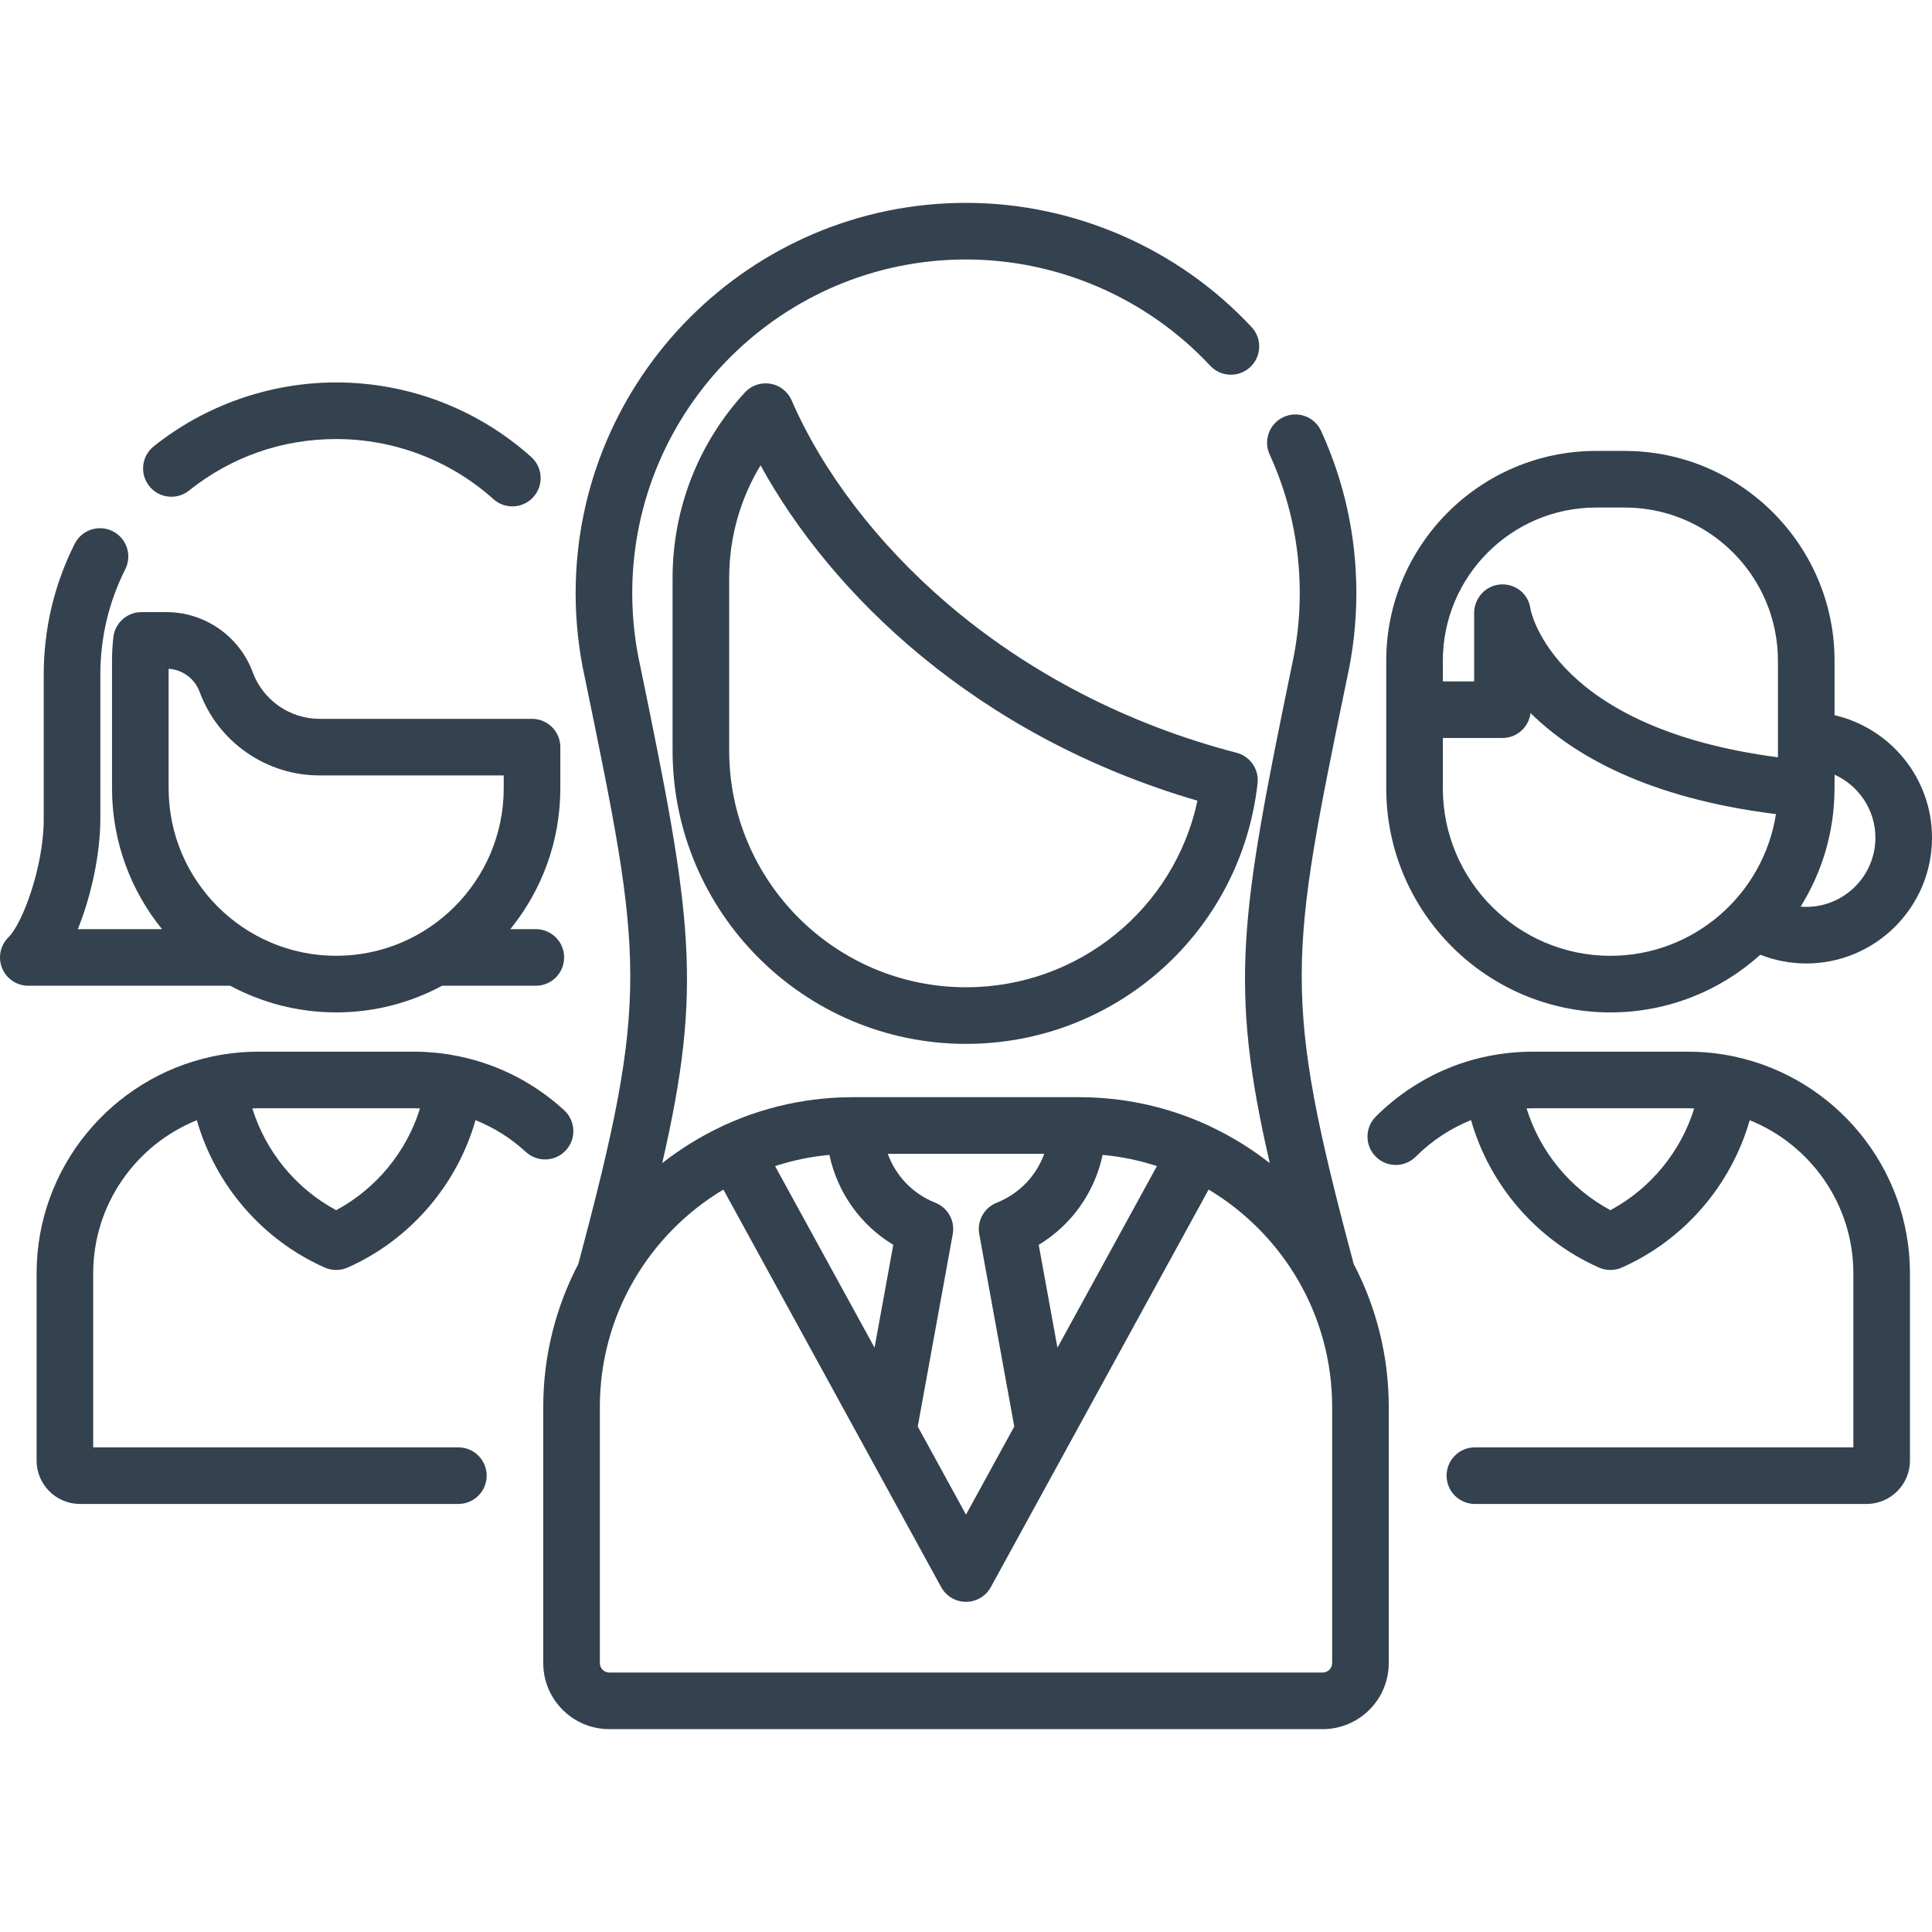
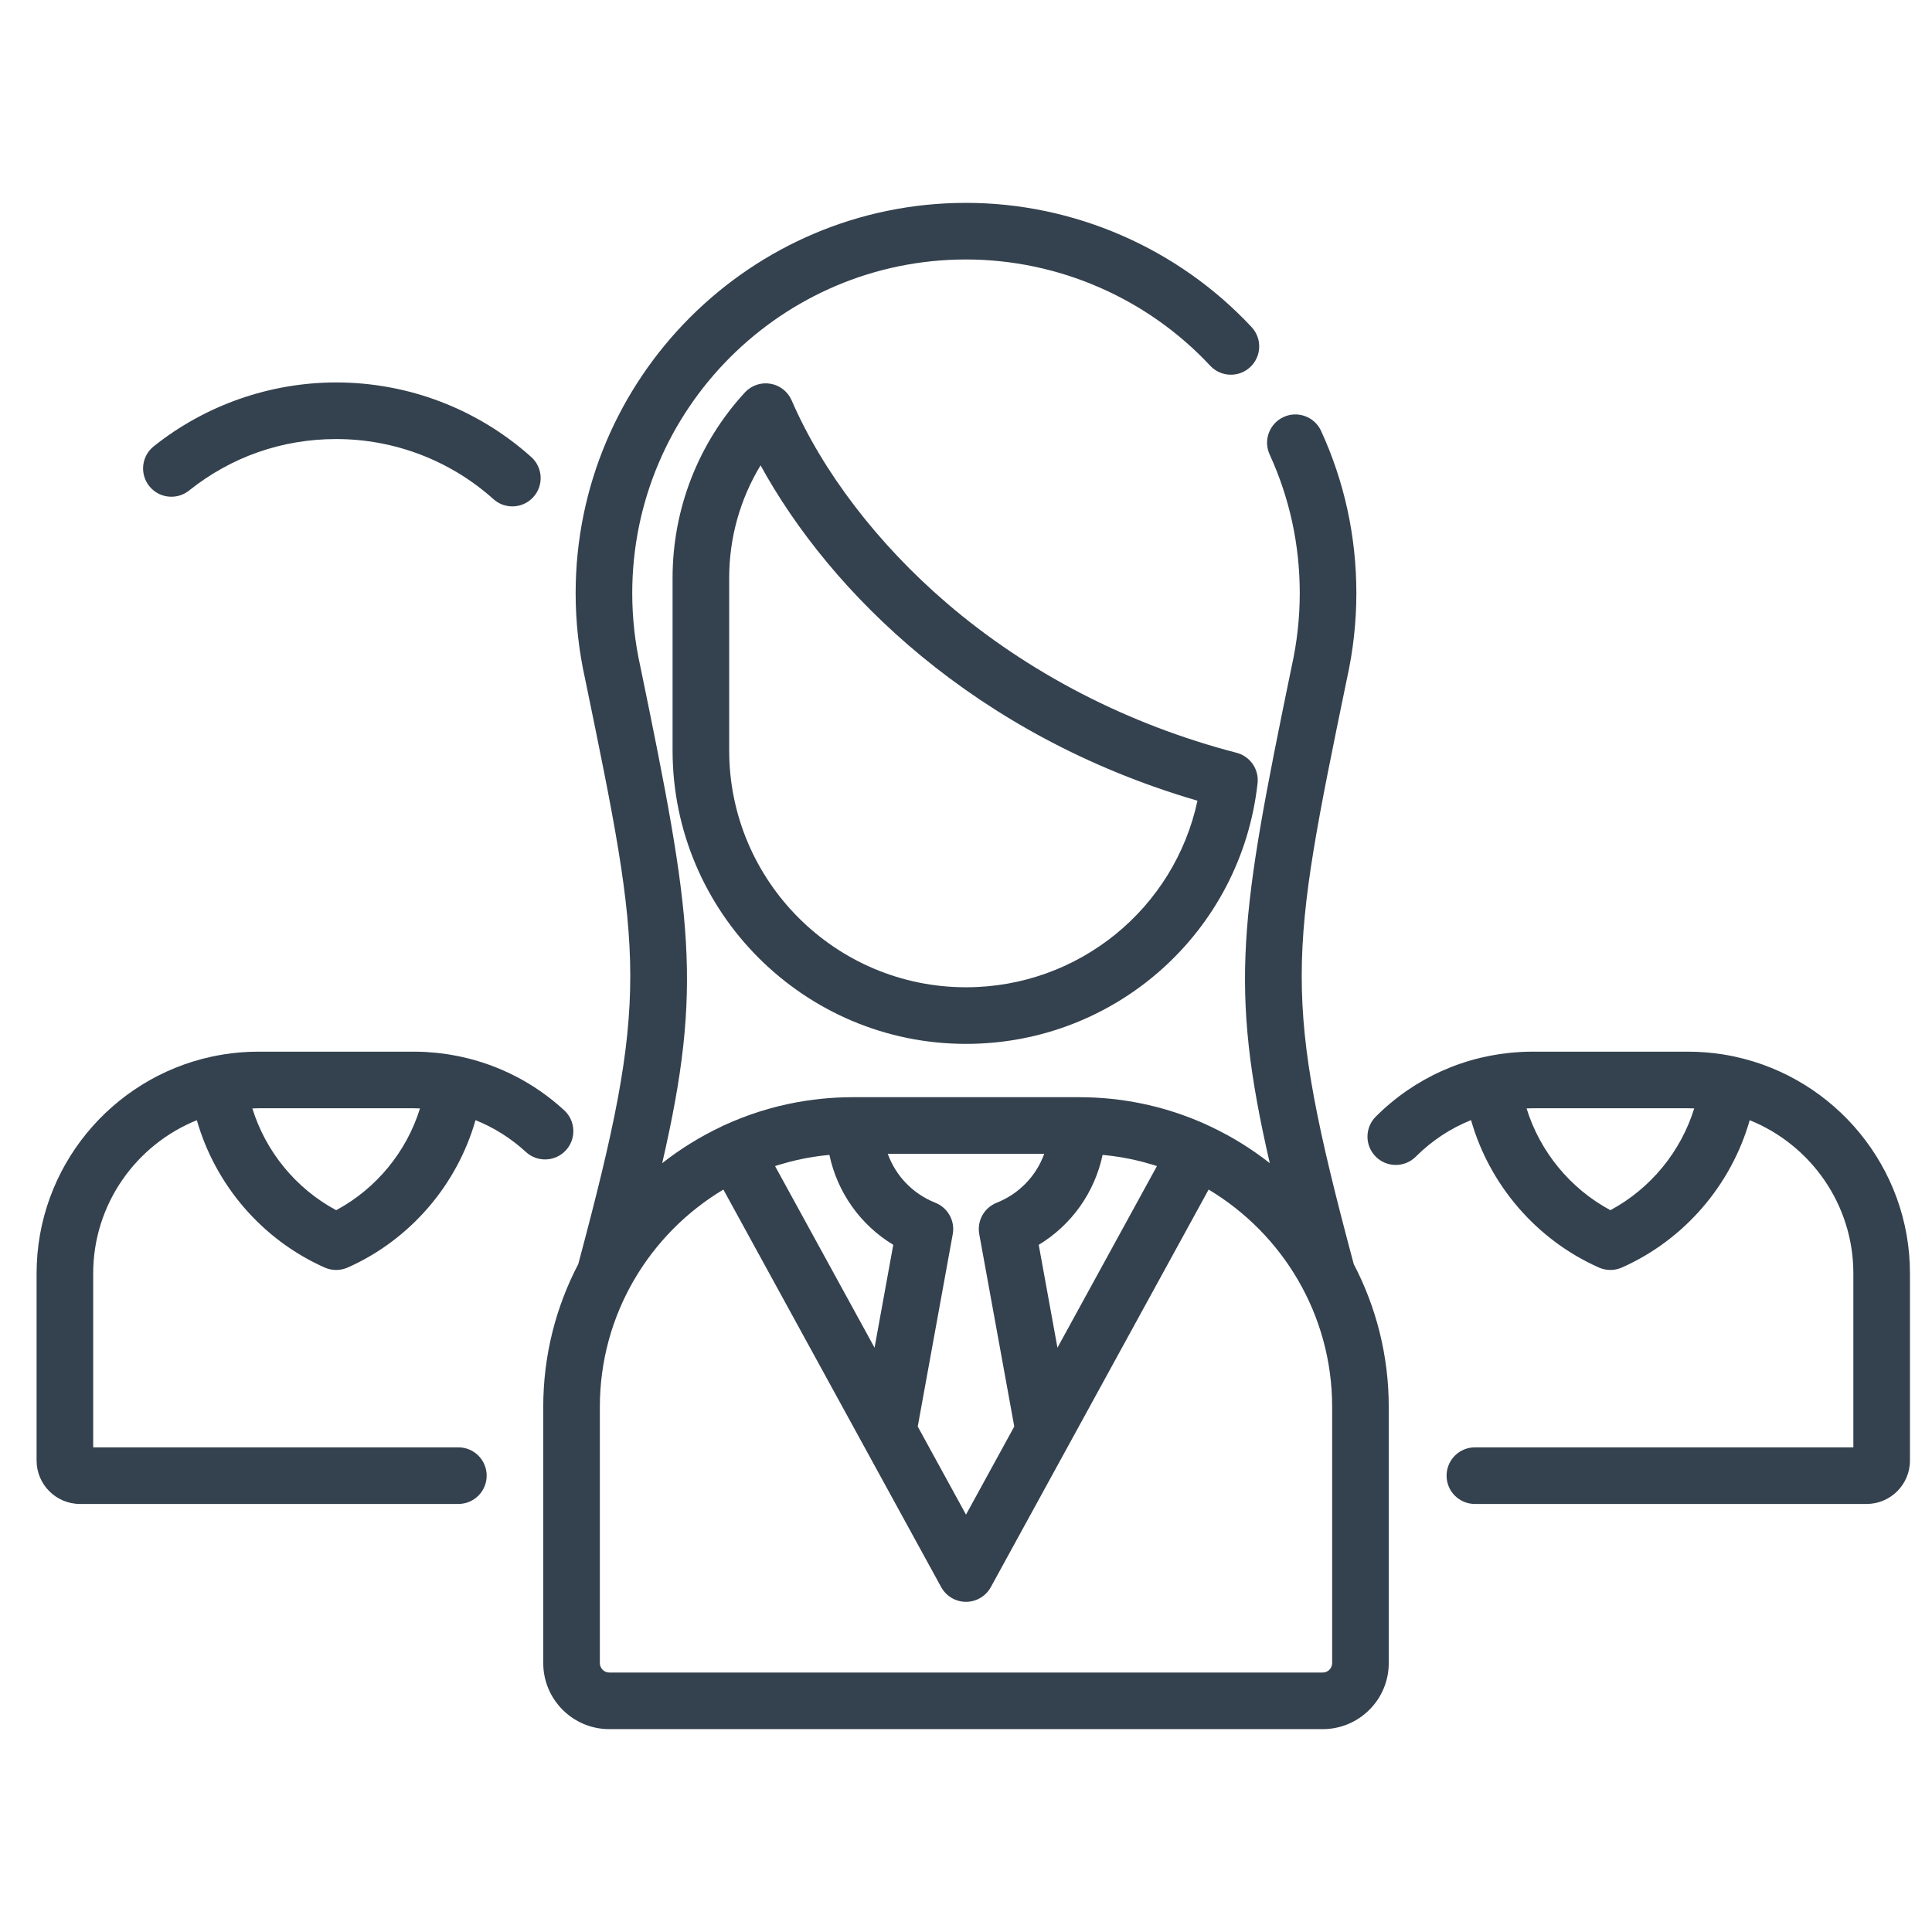
<svg xmlns="http://www.w3.org/2000/svg" width="512" height="512" viewBox="0 0 512 512" fill="none">
  <g clip-path="url(#clip0_791_4237)">
    <path d="M52.169 296.865C57.069 314.039 69.488 328.566 86.048 335.911C87.016 336.341 88.052 336.556 89.089 336.556C90.125 336.556 91.162 336.341 92.13 335.911C108.695 328.564 121.117 314.032 126.014 296.852C130.89 298.809 135.416 301.643 139.361 305.279C142.407 308.086 147.152 307.89 149.959 304.846C152.766 301.799 152.572 297.055 149.526 294.247C141.751 287.082 132.304 282.233 122.144 280.041C122.066 280.022 121.992 279.997 121.913 279.98C121.778 279.952 121.642 279.933 121.507 279.905C120.809 279.762 120.107 279.634 119.403 279.517C119.13 279.471 118.857 279.424 118.583 279.382C117.864 279.273 117.141 279.181 116.417 279.098C116.154 279.068 115.891 279.033 115.628 279.006C114.881 278.931 114.13 278.876 113.378 278.829C113.137 278.814 112.897 278.79 112.656 278.778C111.677 278.73 110.694 278.701 109.708 278.701C109.707 278.701 109.705 278.701 109.704 278.701H68.476C65.363 278.701 62.307 278.949 59.323 279.418C59.212 279.435 59.103 279.459 58.992 279.477C58.116 279.62 57.245 279.777 56.383 279.958C56.344 279.966 56.305 279.971 56.267 279.979C56.207 279.992 56.15 280.011 56.09 280.025C29.609 285.729 9.697 309.318 9.697 337.48V387.063C9.697 393.404 14.856 398.563 21.197 398.563H121.472C125.614 398.563 128.972 395.206 128.972 391.063C128.972 386.92 125.614 383.563 121.472 383.563H24.696V337.48C24.696 319.105 36.084 303.347 52.169 296.865ZM109.702 293.703C110.237 293.703 110.77 293.721 111.302 293.74C107.76 305.193 99.75 314.992 89.089 320.712C78.429 314.993 70.42 305.195 66.877 293.744C67.408 293.725 67.939 293.703 68.475 293.703H109.702Z" fill="#34414E" />
    <path d="M50.102 130.001C61.272 121.071 74.754 116.352 89.09 116.352C104.502 116.352 119.306 122.01 130.774 132.284C132.206 133.567 133.994 134.198 135.776 134.198C137.834 134.198 139.883 133.356 141.365 131.703C144.129 128.617 143.868 123.876 140.783 121.112C126.559 108.37 108.201 101.352 89.09 101.352C71.569 101.352 54.397 107.366 40.736 118.285C37.501 120.871 36.974 125.591 39.561 128.826C42.147 132.061 46.866 132.586 50.102 130.001Z" fill="#34414E" />
-     <path d="M89.089 268.297C99.235 268.297 108.793 265.735 117.157 261.233H142C146.142 261.233 149.5 257.876 149.5 253.733C149.5 249.59 146.142 246.233 142 246.233H135.247C143.521 236.025 148.492 223.035 148.492 208.902V197.999C148.492 193.856 145.134 190.499 140.992 190.499H84.728C80.84 190.499 77.094 189.323 73.907 187.108C70.711 184.876 68.309 181.768 66.96 178.12C63.438 168.608 54.261 162.217 44.124 162.217H37.492C33.678 162.217 30.471 165.08 30.04 168.87C29.805 170.938 29.686 173.039 29.686 175.116V208.902C29.686 223.035 34.657 236.025 42.931 246.233H20.618C24.359 237.071 26.59 225.783 26.59 217.062V178.842C26.59 168.995 28.814 159.577 33.201 150.851C35.061 147.151 33.569 142.642 29.868 140.782C26.165 138.924 21.659 140.414 19.798 144.115C14.351 154.951 11.589 166.635 11.589 178.843V217.063C11.589 229.728 5.93 244.785 2.26 248.367C0.078 250.498 -0.597 253.738 0.553 256.562C1.703 259.387 4.449 261.234 7.499 261.234H61.02C69.385 265.735 78.943 268.297 89.089 268.297ZM44.686 177.233C48.352 177.456 51.605 179.848 52.892 183.324C55.305 189.851 59.602 195.412 65.331 199.414C71.056 203.394 77.763 205.498 84.727 205.498H133.492V208.901C133.492 233.38 113.573 253.297 89.089 253.297C64.605 253.297 44.686 233.381 44.686 208.901V177.233Z" fill="#34414E" />
    <path d="M459.773 280.028C459.712 280.013 459.654 279.994 459.593 279.981C459.554 279.973 459.514 279.967 459.474 279.959C458.62 279.78 457.758 279.625 456.892 279.483C456.772 279.463 456.654 279.438 456.534 279.419C453.551 278.951 450.496 278.703 447.383 278.703H406.156C405.135 278.703 404.118 278.731 403.106 278.783C403.039 278.786 402.972 278.794 402.904 278.798C388.426 279.582 374.924 285.588 364.591 295.919C361.662 298.849 361.662 303.597 364.591 306.526C367.521 309.454 372.269 309.454 375.198 306.526C379.449 302.275 384.424 299.013 389.841 296.84C394.735 314.024 407.159 328.562 423.727 335.91C424.696 336.34 425.732 336.555 426.768 336.555C427.804 336.555 428.84 336.34 429.809 335.91C446.37 328.565 458.789 314.038 463.688 296.865C479.773 303.346 491.16 319.105 491.16 337.482V383.565H390.86C386.717 383.565 383.36 386.922 383.36 391.065C383.36 395.208 386.717 398.565 390.86 398.565H494.66C501.001 398.565 506.16 393.406 506.16 387.065V337.482C506.162 309.321 486.253 285.733 459.773 280.028ZM426.77 320.711C416.109 314.992 408.099 305.193 404.557 293.741C405.089 293.722 405.621 293.702 406.156 293.702H447.383C447.919 293.702 448.45 293.723 448.982 293.743C445.44 305.194 437.43 314.992 426.77 320.711Z" fill="#34414E" />
-     <path d="M426.77 268.301C442.033 268.301 455.966 262.511 466.499 253.017C470.354 254.53 474.474 255.332 478.671 255.332C497.049 255.332 512.001 240.38 512.001 222.002C512.001 206.204 500.949 192.948 486.174 189.534V175.119C486.174 166.493 484.2 158.32 480.68 151.027C471.686 132.39 452.597 119.5 430.555 119.5H422.985C392.317 119.5 367.367 144.45 367.367 175.117V175.119V188.074V208.897C367.366 241.652 394.015 268.301 426.77 268.301ZM497 222.002C497 232.109 488.777 240.332 478.67 240.332C478.171 240.332 477.675 240.306 477.182 240.266C482.815 231.246 486.099 220.618 486.164 209.237C486.165 209.176 486.174 209.115 486.174 209.054V205.296C492.546 208.169 497 214.569 497 222.002ZM422.985 134.502H430.555C447.352 134.502 461.801 144.751 467.976 159.324C470.034 164.181 471.172 169.519 471.172 175.117V196.133C471.172 196.146 471.17 196.158 471.17 196.172C471.17 196.186 471.172 196.198 471.172 196.211V200.693C412.093 192.956 405.804 162.557 405.571 161.303C405.084 157.549 401.901 154.865 398.169 154.865C398.002 154.865 397.833 154.87 397.664 154.881C393.718 155.136 390.661 158.509 390.661 162.464V180.575H382.366V175.12C382.366 152.723 400.588 134.502 422.985 134.502ZM382.366 195.574H398.161C402.002 195.574 405.168 192.687 405.608 188.965C416.871 200.062 436.521 211.506 470.643 215.742C467.342 236.988 448.926 253.301 426.77 253.301C402.286 253.301 382.367 233.382 382.367 208.898V195.574H382.366Z" fill="#34414E" />
-     <path d="M356.963 179.805C358.613 172.385 359.45 164.784 359.45 157.212C359.45 142.212 356.307 127.744 350.109 114.209C348.383 110.444 343.933 108.787 340.167 110.513C336.401 112.239 334.746 116.689 336.471 120.455C341.766 132.016 344.45 144.383 344.45 157.212C344.45 163.707 343.73 170.231 342.309 176.6C342.3 176.64 342.291 176.679 342.284 176.719C328.683 242.707 325.675 261.246 336.506 308.244C331.666 304.449 326.398 301.181 320.777 298.536C320.661 298.474 320.548 298.407 320.428 298.351C319.619 297.976 318.804 297.619 317.987 297.272C317.89 297.23 317.792 297.191 317.695 297.15C312.76 295.074 307.682 293.501 302.492 292.436H302.489C301.156 292.163 299.817 291.922 298.47 291.716C298.457 291.714 298.444 291.712 298.432 291.71C297.089 291.505 295.739 291.332 294.383 291.194C294.354 291.191 294.325 291.189 294.295 291.186C292.941 291.05 291.582 290.944 290.216 290.875C290.186 290.874 290.156 290.873 290.126 290.872C288.747 290.804 287.363 290.766 285.973 290.766H285.531H226.47H226.028C224.638 290.766 223.254 290.804 221.876 290.872C221.846 290.873 221.816 290.874 221.786 290.875C220.419 290.944 219.058 291.05 217.703 291.187C217.676 291.19 217.649 291.192 217.623 291.195C216.263 291.333 214.91 291.507 213.563 291.712C213.555 291.713 213.546 291.714 213.538 291.716C206.944 292.725 200.516 294.539 194.313 297.149C194.212 297.191 194.111 297.232 194.01 297.274C193.194 297.621 192.381 297.977 191.573 298.352C191.454 298.407 191.343 298.474 191.227 298.535C185.603 301.18 180.334 304.449 175.493 308.246C186.323 261.25 183.317 242.707 169.716 176.72C169.708 176.68 169.699 176.64 169.691 176.601C168.271 170.234 167.55 163.711 167.55 157.213C167.55 108.442 207.229 68.763 256 68.763C280.443 68.763 304.031 79.025 320.715 96.918C323.54 99.946 328.285 100.113 331.316 97.288C334.345 94.463 334.511 89.718 331.686 86.687C312.175 65.763 284.589 53.762 256 53.762C198.958 53.762 152.55 100.169 152.55 157.212C152.55 164.786 153.387 172.387 155.037 179.806C170.327 253.991 172.324 263.738 153.247 334.992C147.332 346.323 143.967 359.186 143.967 372.828V440.739C143.967 450.388 151.818 458.239 161.467 458.239H350.533C360.182 458.239 368.033 450.388 368.033 440.739V372.829C368.033 359.186 364.668 346.322 358.753 334.991C339.676 263.737 341.673 253.989 356.963 179.805ZM205.399 309.027C205.577 308.969 205.751 308.903 205.93 308.847C206.104 308.792 206.278 308.742 206.452 308.689C207.296 308.431 208.147 308.188 209.005 307.962C209.178 307.917 209.35 307.871 209.523 307.827C210.501 307.578 211.486 307.348 212.481 307.143C212.503 307.139 212.524 307.133 212.546 307.129C214.631 306.701 216.753 306.377 218.904 306.149C219.128 306.125 219.353 306.105 219.578 306.083C219.652 306.076 219.727 306.073 219.802 306.066C221.914 315.998 227.995 324.602 236.726 329.893L231.765 357.152L205.399 309.027ZM243.209 378.042L252.489 327.056C253.129 323.54 251.199 320.062 247.878 318.743C241.863 316.354 237.363 311.591 235.27 305.767H276.73C274.637 311.592 270.138 316.354 264.123 318.743C260.802 320.062 258.872 323.541 259.512 327.056L268.792 378.042L256 401.392L243.209 378.042ZM280.236 357.153L275.274 329.894C284.006 324.604 290.086 315.999 292.198 306.067C292.273 306.074 292.349 306.077 292.423 306.084C292.647 306.105 292.87 306.126 293.093 306.149C295.245 306.378 297.369 306.702 299.456 307.13C299.473 307.133 299.49 307.137 299.507 307.141C300.508 307.347 301.499 307.579 302.483 307.829C302.65 307.871 302.817 307.916 302.984 307.959C303.85 308.187 304.709 308.432 305.561 308.693C305.727 308.744 305.894 308.792 306.06 308.844C306.241 308.901 306.418 308.968 306.599 309.027L280.236 357.153ZM353.033 440.738C353.033 442.117 351.912 443.238 350.533 443.238H161.467C160.089 443.238 158.967 442.117 158.967 440.738V372.827C158.967 348.387 172.114 326.967 191.702 315.246L249.422 420.605C250.738 423.007 253.26 424.501 256 424.501C258.739 424.501 261.262 423.007 262.577 420.605L320.297 315.246C339.886 326.968 353.033 348.388 353.033 372.828V440.738Z" fill="#34414E" />
+     <path d="M356.963 179.805C358.613 172.385 359.45 164.784 359.45 157.212C359.45 142.212 356.307 127.744 350.109 114.209C348.383 110.444 343.933 108.787 340.167 110.513C336.401 112.239 334.746 116.689 336.471 120.455C341.766 132.016 344.45 144.383 344.45 157.212C344.45 163.707 343.73 170.231 342.309 176.6C342.3 176.64 342.291 176.679 342.284 176.719C328.683 242.707 325.675 261.246 336.506 308.244C331.666 304.449 326.398 301.181 320.777 298.536C319.619 297.976 318.804 297.619 317.987 297.272C317.89 297.23 317.792 297.191 317.695 297.15C312.76 295.074 307.682 293.501 302.492 292.436H302.489C301.156 292.163 299.817 291.922 298.47 291.716C298.457 291.714 298.444 291.712 298.432 291.71C297.089 291.505 295.739 291.332 294.383 291.194C294.354 291.191 294.325 291.189 294.295 291.186C292.941 291.05 291.582 290.944 290.216 290.875C290.186 290.874 290.156 290.873 290.126 290.872C288.747 290.804 287.363 290.766 285.973 290.766H285.531H226.47H226.028C224.638 290.766 223.254 290.804 221.876 290.872C221.846 290.873 221.816 290.874 221.786 290.875C220.419 290.944 219.058 291.05 217.703 291.187C217.676 291.19 217.649 291.192 217.623 291.195C216.263 291.333 214.91 291.507 213.563 291.712C213.555 291.713 213.546 291.714 213.538 291.716C206.944 292.725 200.516 294.539 194.313 297.149C194.212 297.191 194.111 297.232 194.01 297.274C193.194 297.621 192.381 297.977 191.573 298.352C191.454 298.407 191.343 298.474 191.227 298.535C185.603 301.18 180.334 304.449 175.493 308.246C186.323 261.25 183.317 242.707 169.716 176.72C169.708 176.68 169.699 176.64 169.691 176.601C168.271 170.234 167.55 163.711 167.55 157.213C167.55 108.442 207.229 68.763 256 68.763C280.443 68.763 304.031 79.025 320.715 96.918C323.54 99.946 328.285 100.113 331.316 97.288C334.345 94.463 334.511 89.718 331.686 86.687C312.175 65.763 284.589 53.762 256 53.762C198.958 53.762 152.55 100.169 152.55 157.212C152.55 164.786 153.387 172.387 155.037 179.806C170.327 253.991 172.324 263.738 153.247 334.992C147.332 346.323 143.967 359.186 143.967 372.828V440.739C143.967 450.388 151.818 458.239 161.467 458.239H350.533C360.182 458.239 368.033 450.388 368.033 440.739V372.829C368.033 359.186 364.668 346.322 358.753 334.991C339.676 263.737 341.673 253.989 356.963 179.805ZM205.399 309.027C205.577 308.969 205.751 308.903 205.93 308.847C206.104 308.792 206.278 308.742 206.452 308.689C207.296 308.431 208.147 308.188 209.005 307.962C209.178 307.917 209.35 307.871 209.523 307.827C210.501 307.578 211.486 307.348 212.481 307.143C212.503 307.139 212.524 307.133 212.546 307.129C214.631 306.701 216.753 306.377 218.904 306.149C219.128 306.125 219.353 306.105 219.578 306.083C219.652 306.076 219.727 306.073 219.802 306.066C221.914 315.998 227.995 324.602 236.726 329.893L231.765 357.152L205.399 309.027ZM243.209 378.042L252.489 327.056C253.129 323.54 251.199 320.062 247.878 318.743C241.863 316.354 237.363 311.591 235.27 305.767H276.73C274.637 311.592 270.138 316.354 264.123 318.743C260.802 320.062 258.872 323.541 259.512 327.056L268.792 378.042L256 401.392L243.209 378.042ZM280.236 357.153L275.274 329.894C284.006 324.604 290.086 315.999 292.198 306.067C292.273 306.074 292.349 306.077 292.423 306.084C292.647 306.105 292.87 306.126 293.093 306.149C295.245 306.378 297.369 306.702 299.456 307.13C299.473 307.133 299.49 307.137 299.507 307.141C300.508 307.347 301.499 307.579 302.483 307.829C302.65 307.871 302.817 307.916 302.984 307.959C303.85 308.187 304.709 308.432 305.561 308.693C305.727 308.744 305.894 308.792 306.06 308.844C306.241 308.901 306.418 308.968 306.599 309.027L280.236 357.153ZM353.033 440.738C353.033 442.117 351.912 443.238 350.533 443.238H161.467C160.089 443.238 158.967 442.117 158.967 440.738V372.827C158.967 348.387 172.114 326.967 191.702 315.246L249.422 420.605C250.738 423.007 253.26 424.501 256 424.501C258.739 424.501 261.262 423.007 262.577 420.605L320.297 315.246C339.886 326.968 353.033 348.388 353.033 372.828V440.738Z" fill="#34414E" />
    <path d="M327.697 199.493C298.982 192.048 272.397 178.308 250.814 159.761C232.551 144.067 217.985 125.013 209.798 106.108C208.789 103.778 206.67 102.117 204.166 101.693C201.659 101.27 199.114 102.142 197.395 104.011C185.042 117.442 178.24 134.894 178.24 153.155V198.879C178.24 241.755 213.122 276.638 255.999 276.638C295.671 276.638 328.89 246.951 333.268 207.583C333.681 203.875 331.307 200.429 327.697 199.493ZM256 261.637C221.395 261.637 193.241 233.484 193.241 198.878V153.154C193.241 142.528 196.144 132.247 201.557 123.317C220.101 157.122 258.358 194.959 317.342 212.196C311.214 240.788 285.875 261.637 256 261.637Z" fill="#34414E" />
  </g>
  <defs>
    <clipPath id="clip0_791_4237">
      <rect width="512" height="512" fill="white" />
    </clipPath>
  </defs>
</svg>